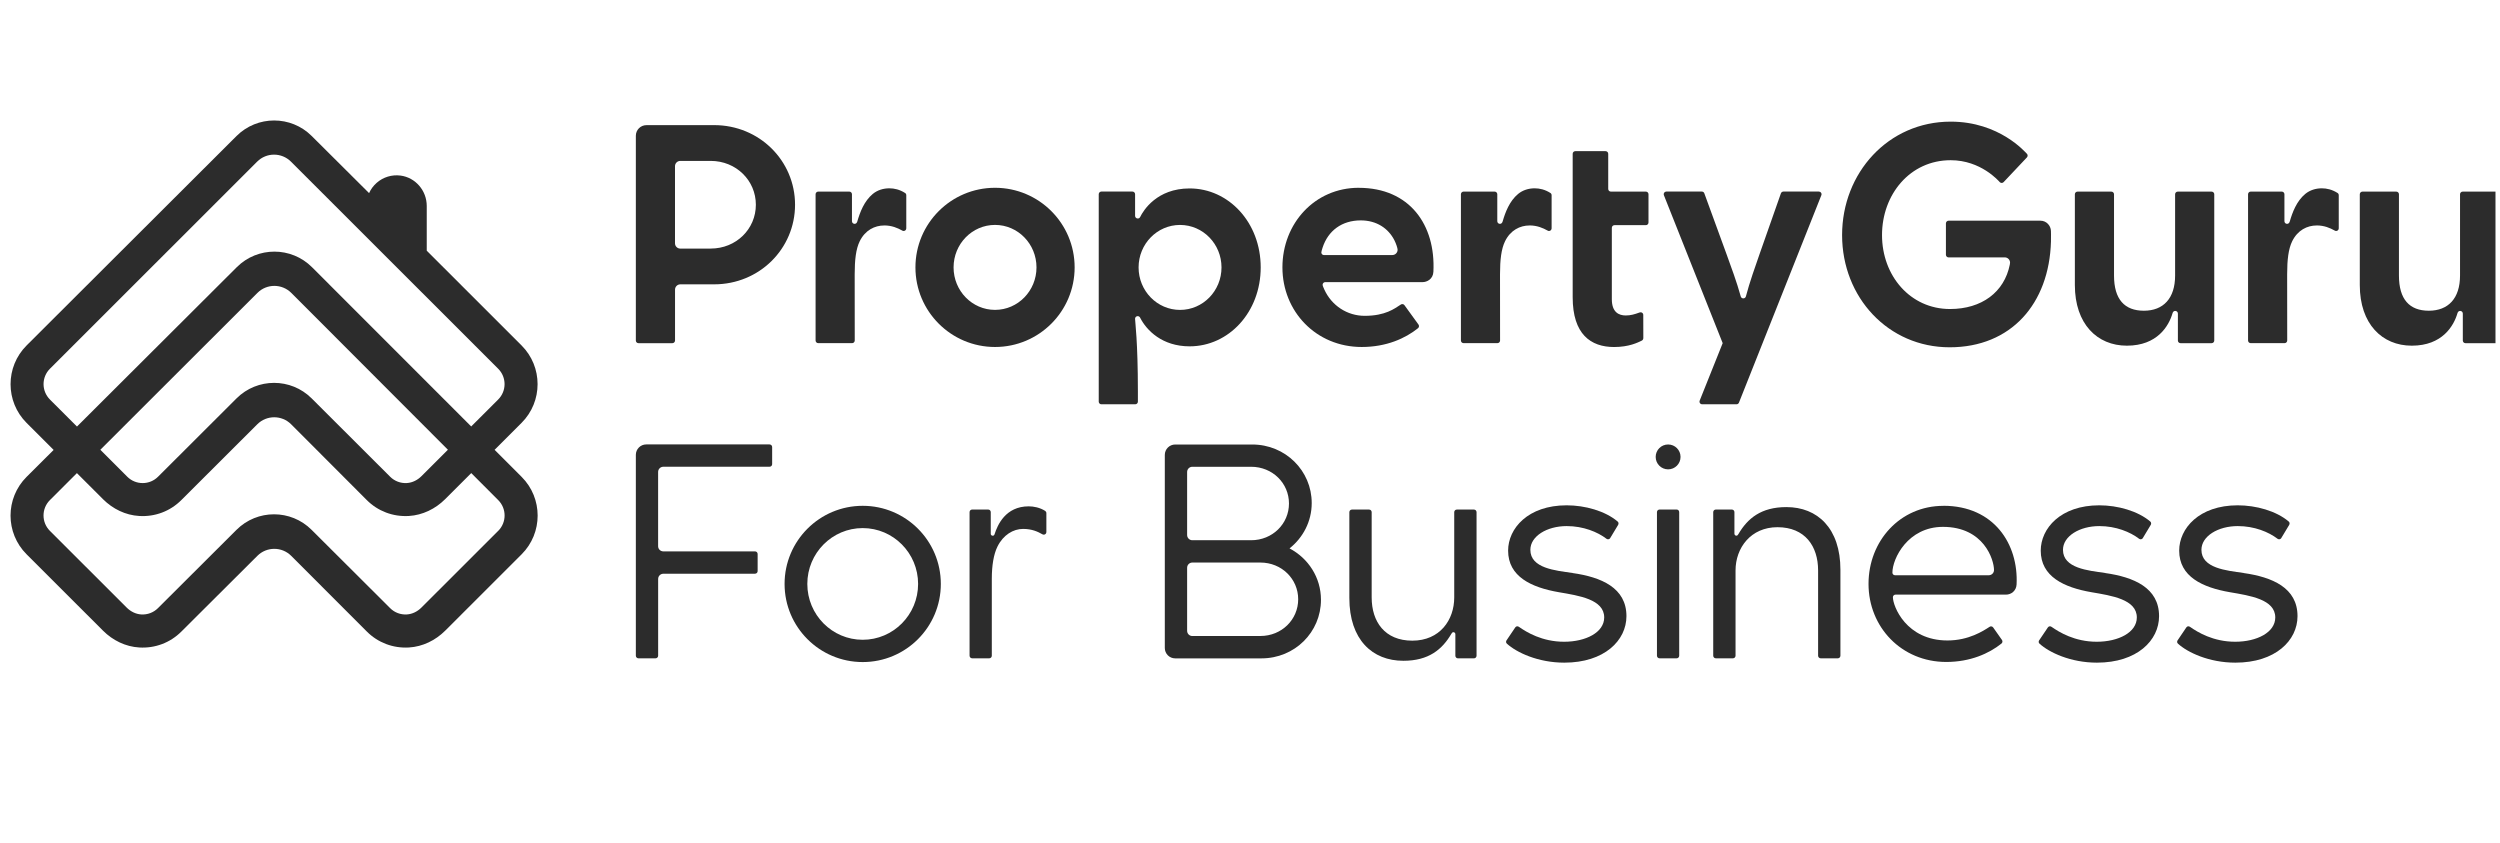
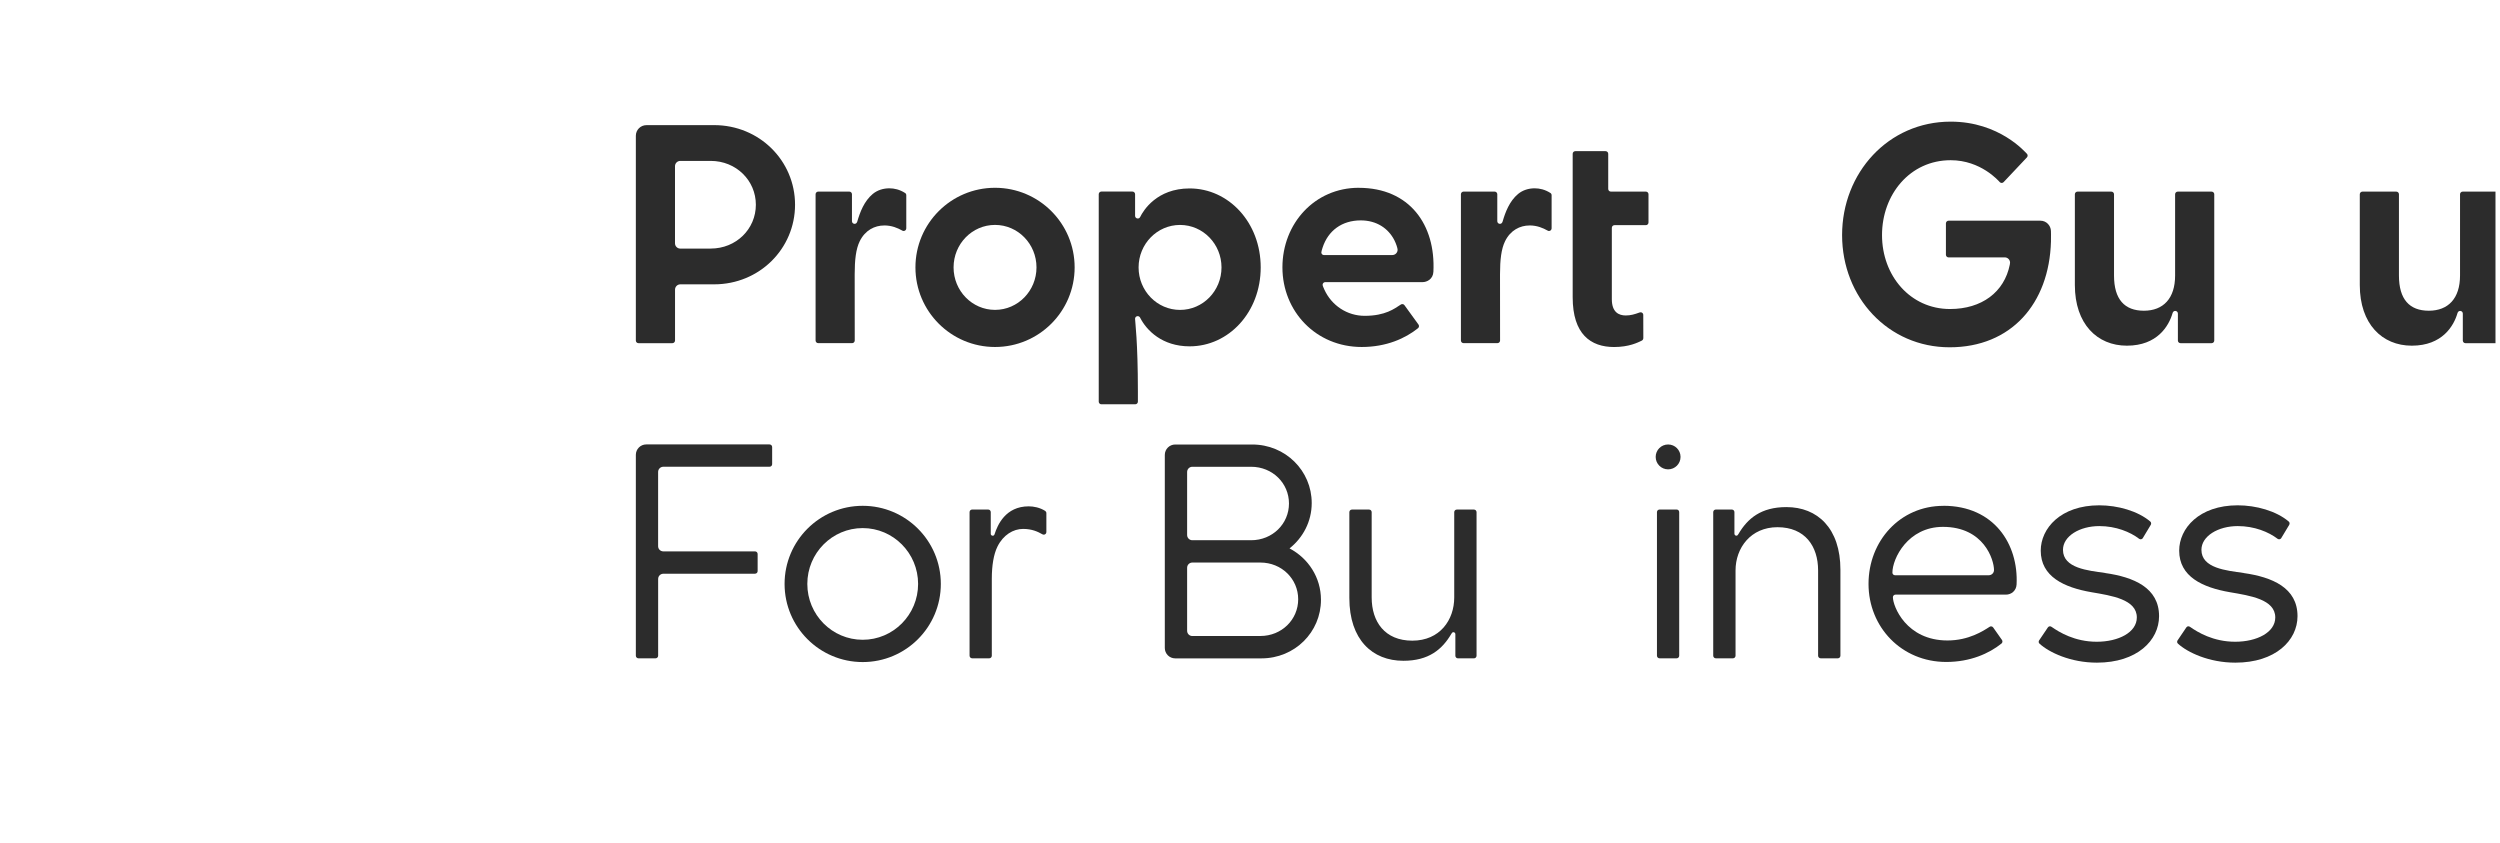
<svg xmlns="http://www.w3.org/2000/svg" width="166" height="56" viewBox="0 0 166 56" fill="none">
  <g clip-path="url(#clip0_31699_7485)">
-     <path d="M34.632 31.66L32.841 29.868L34.632 28.078C36.05 26.662 36.05 24.354 34.632 22.938L28.336 16.646V13.676C28.336 12.657 27.588 11.788 26.597 11.658C26.025 11.583 25.447 11.758 25.014 12.138C24.795 12.33 24.622 12.564 24.507 12.823L20.695 9.028C19.317 7.656 17.085 7.658 15.707 9.03L1.765 22.94C0.347 24.357 0.347 26.664 1.765 28.08L3.561 29.875L1.765 31.665C0.345 33.084 0.345 35.386 1.765 36.805L6.841 41.877C7.486 42.522 8.336 42.94 9.247 42.993C10.302 43.057 11.304 42.675 12.045 41.934L17.09 36.907C17.711 36.288 18.717 36.288 19.337 36.909L24.357 41.934C25.098 42.675 26.1 43.055 27.155 42.993C28.066 42.938 28.915 42.52 29.561 41.877L34.637 36.805C36.054 35.389 36.054 33.081 34.637 31.665L34.632 31.66ZM3.315 26.527C2.751 25.963 2.751 25.048 3.315 24.485L17.074 10.734C17.695 10.113 18.7 10.113 19.321 10.734L33.08 24.485C33.644 25.048 33.644 25.963 33.08 26.527L31.288 28.317L20.717 17.742C19.339 16.365 17.105 16.363 15.725 17.738L5.111 28.323L3.315 26.529V26.527ZM29.74 29.864L27.984 31.618C27.725 31.877 27.385 32.051 27.02 32.074C26.6 32.1 26.199 31.948 25.905 31.654L20.695 26.454C19.317 25.079 17.083 25.079 15.705 26.454L10.494 31.654C10.222 31.926 9.86 32.076 9.473 32.076C9.085 32.076 8.723 31.926 8.451 31.654L6.662 29.866L17.094 19.448C17.715 18.827 18.722 18.829 19.341 19.448L29.74 29.861V29.864ZM33.08 35.249L27.982 40.343C27.723 40.602 27.383 40.776 27.018 40.799C26.597 40.825 26.197 40.673 25.903 40.379L20.69 35.181C19.312 33.806 17.081 33.806 15.703 35.181L10.49 40.379C10.196 40.673 9.795 40.825 9.375 40.799C9.01 40.776 8.67 40.602 8.411 40.343L3.313 35.249C2.749 34.686 2.749 33.771 3.313 33.207L5.107 31.415L6.838 33.145C7.484 33.791 8.334 34.209 9.245 34.261C10.3 34.326 11.302 33.943 12.043 33.203L17.085 28.171C17.706 27.552 18.713 27.552 19.332 28.173L24.353 33.203C25.093 33.943 26.095 34.323 27.15 34.261C28.061 34.206 28.911 33.789 29.557 33.145L31.291 31.413L33.082 33.207C33.646 33.771 33.646 34.686 33.082 35.249H33.08Z" fill="#2C2C2C" />
    <path d="M129.386 17.092C129.29 17.092 129.209 17.014 129.209 16.918V14.831C129.209 14.735 129.288 14.654 129.386 14.654H135.481C135.898 14.654 136.169 14.995 136.182 15.329C136.182 15.329 136.195 15.676 136.184 16.035C136.068 20.167 133.534 23.06 129.458 23.06C125.383 23.06 122.315 19.75 122.315 15.611C122.315 11.472 125.385 8.077 129.524 8.077C132.771 8.077 134.484 10.12 134.58 10.203C134.65 10.268 134.655 10.38 134.587 10.452L133.04 12.093C132.972 12.163 132.863 12.167 132.791 12.099C132.706 12.012 131.53 10.638 129.524 10.638C126.825 10.638 124.966 12.912 124.966 15.611C124.966 18.309 126.841 20.519 129.48 20.519C131.585 20.519 133.086 19.402 133.451 17.571C133.462 17.512 133.468 17.473 133.468 17.442C133.468 17.247 133.311 17.09 133.116 17.09H129.386V17.092Z" fill="#2C2C2C" />
    <path d="M141.223 22.953C139.252 22.953 137.771 21.509 137.771 18.928V12.899C137.771 12.803 137.849 12.724 137.945 12.724H140.196C140.292 12.724 140.371 12.803 140.371 12.899V18.299C140.371 19.874 141.07 20.632 142.355 20.632C143.64 20.632 144.427 19.817 144.427 18.299V12.899C144.427 12.803 144.505 12.724 144.601 12.724H146.852C146.948 12.724 147.027 12.803 147.027 12.899V22.612C147.027 22.708 146.948 22.787 146.852 22.787H144.787C144.691 22.787 144.612 22.71 144.612 22.612V20.82C144.612 20.724 144.534 20.645 144.437 20.645C144.341 20.645 144.282 20.707 144.256 20.798C144.014 21.635 143.251 22.953 141.225 22.953H141.223Z" fill="#2C2C2C" />
    <path d="M66.07 12.469C63.151 12.469 60.785 14.835 60.785 17.755C60.785 20.674 63.151 23.04 66.07 23.04C68.99 23.04 71.356 20.674 71.356 17.755C71.356 14.835 68.99 12.469 66.07 12.469ZM66.07 20.576C64.549 20.576 63.317 19.312 63.317 17.755C63.317 16.197 64.549 14.934 66.07 14.934C67.591 14.934 68.823 16.197 68.823 17.755C68.823 19.312 67.591 20.576 66.07 20.576Z" fill="#2C2C2C" />
    <path d="M58.713 14.971C58.08 14.971 57.446 15.283 57.085 16.02C56.834 16.533 56.751 17.252 56.751 18.213L56.755 22.61C56.755 22.706 56.677 22.785 56.581 22.785H54.33C54.234 22.785 54.155 22.706 54.155 22.61V12.897C54.155 12.801 54.234 12.722 54.33 12.722H56.395C56.491 12.722 56.57 12.801 56.57 12.897V14.689C56.57 14.785 56.648 14.864 56.744 14.864C56.841 14.864 56.9 14.796 56.926 14.702C57.103 14.092 57.38 13.352 57.953 12.877C58.265 12.62 58.661 12.504 59.052 12.504C59.382 12.504 59.738 12.585 60.101 12.816C60.149 12.847 60.177 12.901 60.177 12.963V15.163C60.177 15.259 60.099 15.338 60.002 15.338C59.965 15.338 59.932 15.325 59.904 15.307C59.6 15.137 59.214 14.969 58.711 14.969L58.713 14.971Z" fill="#2C2C2C" />
    <path d="M101.563 14.971C100.93 14.971 100.296 15.283 99.935 16.02C99.684 16.533 99.601 17.252 99.601 18.213L99.605 22.61C99.605 22.706 99.527 22.785 99.43 22.785H97.18C97.084 22.785 97.005 22.706 97.005 22.61V12.897C97.005 12.801 97.084 12.722 97.18 12.722H99.245C99.341 12.722 99.42 12.801 99.42 12.897V14.689C99.42 14.785 99.498 14.864 99.594 14.864C99.691 14.864 99.749 14.796 99.776 14.702C99.953 14.092 100.23 13.352 100.803 12.877C101.115 12.62 101.511 12.504 101.902 12.504C102.232 12.504 102.588 12.585 102.951 12.816C102.999 12.847 103.027 12.901 103.027 12.963V15.163C103.027 15.259 102.949 15.338 102.852 15.338C102.815 15.338 102.782 15.325 102.754 15.307C102.45 15.137 102.064 14.969 101.561 14.969L101.563 14.971Z" fill="#2C2C2C" />
-     <path d="M153.829 14.971C153.196 14.971 152.562 15.283 152.201 16.02C151.95 16.533 151.867 17.252 151.867 18.213L151.871 22.61C151.871 22.706 151.793 22.785 151.697 22.785H149.446C149.35 22.785 149.271 22.706 149.271 22.61V12.897C149.271 12.801 149.35 12.722 149.446 12.722H151.511C151.607 12.722 151.686 12.801 151.686 12.897V14.689C151.686 14.785 151.764 14.864 151.86 14.864C151.957 14.864 152.016 14.796 152.042 14.702C152.219 14.092 152.496 13.352 153.069 12.877C153.381 12.62 153.777 12.504 154.168 12.504C154.498 12.504 154.854 12.585 155.217 12.816C155.265 12.847 155.293 12.901 155.293 12.963V15.163C155.293 15.259 155.215 15.338 155.119 15.338C155.081 15.338 155.049 15.325 155.02 15.307C154.716 15.137 154.33 14.969 153.827 14.969L153.829 14.971Z" fill="#2C2C2C" />
    <path d="M160.142 22.953C158.171 22.953 156.69 21.509 156.69 18.928V12.899C156.69 12.803 156.768 12.724 156.864 12.724H159.115C159.211 12.724 159.29 12.803 159.29 12.899V18.299C159.29 19.874 159.989 20.632 161.274 20.632C162.559 20.632 163.346 19.817 163.346 18.299V12.899C163.346 12.803 163.424 12.724 163.52 12.724H165.771C165.867 12.724 165.946 12.803 165.946 12.899V22.612C165.946 22.708 165.867 22.787 165.771 22.787H163.706C163.61 22.787 163.531 22.71 163.531 22.612V20.82C163.531 20.724 163.453 20.645 163.356 20.645C163.26 20.645 163.201 20.707 163.175 20.798C162.933 21.635 162.17 22.953 160.144 22.953H160.142Z" fill="#2C2C2C" />
-     <path d="M120.775 12.72H118.419C118.343 12.72 118.279 12.768 118.253 12.836C118.253 12.836 117.311 15.519 116.831 16.883C116.582 17.595 116.158 18.79 115.928 19.68C115.911 19.75 115.845 19.813 115.756 19.813C115.677 19.813 115.607 19.763 115.585 19.682C115.345 18.792 114.903 17.595 114.641 16.874C114.043 15.235 113.166 12.834 113.166 12.834C113.142 12.766 113.077 12.72 113.002 12.72H110.645C110.549 12.72 110.47 12.799 110.47 12.895C110.47 12.919 110.474 12.941 110.483 12.963L114.386 22.785L112.858 26.604C112.849 26.624 112.845 26.646 112.845 26.67C112.845 26.766 112.924 26.845 113.02 26.845H115.303C115.378 26.845 115.441 26.799 115.467 26.733L120.939 12.96C120.948 12.941 120.952 12.919 120.952 12.897C120.952 12.801 120.873 12.722 120.777 12.722L120.775 12.72Z" fill="#2C2C2C" />
    <path d="M47.416 8.31H42.923C42.534 8.31 42.22 8.625 42.22 9.014V22.612C42.22 22.71 42.298 22.787 42.397 22.787H44.645C44.741 22.787 44.822 22.708 44.822 22.612V19.232C44.822 19.037 44.98 18.88 45.174 18.88H47.418C50.425 18.88 52.791 16.513 52.791 13.594C52.791 10.675 50.425 8.308 47.418 8.308L47.416 8.31ZM47.189 16.507H45.172C44.977 16.507 44.82 16.349 44.82 16.155V11.035C44.82 10.841 44.977 10.684 45.172 10.684H47.189C48.884 10.684 50.189 11.986 50.189 13.594C50.189 15.202 48.887 16.505 47.189 16.505V16.507Z" fill="#2C2C2C" />
    <path d="M107.026 15.126C107.026 15.03 107.105 14.951 107.201 14.951H109.285C109.382 14.951 109.46 14.872 109.46 14.774V12.897C109.46 12.801 109.382 12.722 109.285 12.722H106.96C106.864 12.722 106.786 12.643 106.786 12.547V10.211C106.786 10.115 106.707 10.037 106.611 10.037H104.601C104.504 10.037 104.426 10.115 104.426 10.211V19.736C104.426 22.192 105.621 23.042 107.179 23.042C108.169 23.042 108.759 22.741 109.004 22.623C109.08 22.586 109.117 22.524 109.117 22.439L109.113 20.914C109.113 20.794 109.001 20.698 108.857 20.752C108.54 20.87 108.274 20.947 107.95 20.947C107.485 20.947 107.026 20.728 107.026 19.87V15.128V15.126Z" fill="#2C2C2C" />
    <path d="M78.991 22.997C81.585 22.997 83.711 20.733 83.711 17.754C83.711 14.776 81.585 12.512 78.991 12.512C76.808 12.512 75.916 13.981 75.709 14.405C75.667 14.488 75.6 14.509 75.545 14.509C75.449 14.509 75.37 14.431 75.37 14.335V12.895C75.37 12.799 75.292 12.72 75.195 12.72H73.13C73.034 12.72 72.956 12.799 72.956 12.897V26.67C72.956 26.766 73.034 26.845 73.13 26.845H75.381C75.477 26.845 75.556 26.766 75.556 26.67V25.994C75.556 22.664 75.368 21.342 75.368 21.165C75.368 21.069 75.447 20.991 75.543 20.991C75.639 20.991 75.689 21.065 75.702 21.091C76.129 21.937 77.169 22.997 78.991 22.997ZM78.355 20.578C76.834 20.578 75.602 19.315 75.602 17.757C75.602 16.199 76.834 14.936 78.355 14.936C79.876 14.936 81.108 16.199 81.108 17.757C81.108 19.315 79.876 20.578 78.355 20.578Z" fill="#2C2C2C" />
    <path d="M90.22 12.469C87.301 12.469 85.153 14.835 85.153 17.755C85.153 20.674 87.382 23.04 90.417 23.04C92.06 23.04 93.314 22.468 94.153 21.795C94.228 21.736 94.243 21.631 94.189 21.552L93.255 20.263C93.199 20.184 93.089 20.167 93.011 20.224C92.596 20.492 91.99 20.971 90.616 20.971C89.456 20.971 88.422 20.294 87.935 19.225C87.889 19.122 87.821 18.976 87.821 18.908C87.821 18.812 87.9 18.733 87.996 18.733C87.996 18.733 94.04 18.733 94.462 18.733C94.743 18.733 95.154 18.541 95.178 18.045C95.334 14.934 93.603 12.471 90.22 12.471V12.469ZM92.447 16.937H87.911C87.814 16.937 87.736 16.859 87.736 16.762C87.736 16.719 87.777 16.57 87.817 16.45C88.186 15.307 89.112 14.634 90.354 14.634C91.4 14.634 92.183 15.156 92.589 15.956C92.705 16.186 92.801 16.481 92.801 16.583C92.801 16.778 92.644 16.935 92.449 16.935L92.447 16.937Z" fill="#2C2C2C" />
    <path d="M57.284 33.586C54.419 33.586 52.096 35.908 52.096 38.773C52.096 41.638 54.419 43.961 57.284 43.961C60.149 43.961 62.471 41.638 62.471 38.773C62.471 35.908 60.149 33.586 57.284 33.586ZM57.284 42.481C55.252 42.481 53.606 40.821 53.606 38.773C53.606 36.726 55.254 35.065 57.284 35.065C59.314 35.065 60.962 36.726 60.962 38.773C60.962 40.821 59.314 42.481 57.284 42.481Z" fill="#2C2C2C" />
    <path d="M65.784 35.441C65.784 35.53 65.859 35.572 65.915 35.572C65.977 35.572 66.018 35.539 66.04 35.471C66.234 34.868 66.759 33.621 68.308 33.621C68.632 33.621 69.047 33.699 69.403 33.926C69.449 33.957 69.479 34.01 69.479 34.071V35.329C69.479 35.425 69.403 35.502 69.307 35.502C69.272 35.502 69.239 35.489 69.21 35.474C68.913 35.305 68.527 35.12 67.932 35.12C67.281 35.12 66.608 35.52 66.228 36.3C65.981 36.802 65.856 37.545 65.856 38.43V43.539C65.856 43.635 65.782 43.712 65.688 43.712H64.552C64.456 43.712 64.379 43.635 64.379 43.539V34.005C64.379 33.909 64.456 33.833 64.552 33.833H65.614C65.71 33.833 65.786 33.909 65.786 34.005V35.441H65.784Z" fill="#2C2C2C" />
    <path d="M50.134 38.094C50.23 38.094 50.307 38.017 50.307 37.921V36.785C50.307 36.689 50.23 36.612 50.134 36.612H44.044C43.854 36.612 43.699 36.459 43.699 36.269V31.337C43.699 31.147 43.854 30.992 44.044 30.992H51.098C51.194 30.992 51.271 30.916 51.271 30.819V29.683C51.271 29.589 51.194 29.51 51.098 29.51H42.91C42.53 29.51 42.22 29.819 42.22 30.201V43.539C42.22 43.635 42.296 43.712 42.392 43.712H43.529C43.625 43.712 43.701 43.635 43.701 43.539V38.441C43.701 38.251 43.856 38.096 44.047 38.096H50.134V38.094Z" fill="#2C2C2C" />
-     <path d="M104.419 38.045C103.279 37.884 101.616 37.733 101.616 36.509C101.616 35.6 102.721 34.932 104.028 34.932C105.132 34.932 106.08 35.321 106.677 35.779C106.746 35.832 106.864 35.812 106.91 35.74L107.446 34.849C107.481 34.781 107.483 34.689 107.413 34.63C106.585 33.926 105.245 33.553 104.024 33.553C101.461 33.553 100.139 35.085 100.139 36.562C100.139 38.282 101.673 39.007 103.515 39.324C104.837 39.551 106.519 39.796 106.519 41C106.519 41.99 105.302 42.612 103.858 42.612C102.391 42.612 101.358 41.974 100.858 41.623C100.772 41.563 100.678 41.577 100.617 41.655L100.025 42.532C99.99 42.595 99.992 42.682 100.06 42.741C100.696 43.322 102.121 44 103.869 44C106.53 44 107.996 42.527 107.996 40.912C107.996 39.024 106.316 38.319 104.419 38.05V38.045Z" fill="#2C2C2C" />
    <path d="M148.978 38.045C147.838 37.884 146.175 37.733 146.175 36.509C146.175 35.6 147.28 34.932 148.587 34.932C149.691 34.932 150.639 35.321 151.235 35.779C151.305 35.832 151.423 35.812 151.469 35.74L152.005 34.849C152.04 34.781 152.042 34.689 151.972 34.63C151.144 33.926 149.804 33.553 148.583 33.553C146.02 33.553 144.698 35.085 144.698 36.562C144.698 38.282 146.231 39.007 148.074 39.324C149.396 39.551 151.078 39.796 151.078 41C151.078 41.99 149.861 42.612 148.417 42.612C146.95 42.612 145.917 41.974 145.416 41.623C145.331 41.563 145.237 41.577 145.176 41.655L144.584 42.532C144.549 42.595 144.551 42.682 144.619 42.741C145.255 43.322 146.679 44 148.428 44C151.089 44 152.555 42.527 152.555 40.912C152.555 39.024 150.875 38.319 148.978 38.05V38.045Z" fill="#2C2C2C" />
    <path d="M129.039 33.588C126.176 33.588 124.07 35.908 124.07 38.771C124.07 41.633 126.255 43.954 129.231 43.954C130.826 43.954 132.074 43.392 132.896 42.733C132.968 42.676 132.985 42.571 132.931 42.494L132.345 41.662C132.29 41.585 132.181 41.568 132.105 41.623C131.696 41.889 130.726 42.527 129.314 42.527C126.574 42.527 125.689 40.255 125.689 39.656C125.689 39.56 125.766 39.483 125.862 39.483C125.862 39.483 132.784 39.483 133.197 39.483C133.551 39.483 133.881 39.225 133.901 38.808C134.034 36.136 132.406 33.584 129.039 33.584V33.588ZM132.057 38.196H125.829C125.733 38.196 125.656 38.12 125.656 38.024C125.656 37.084 126.681 34.984 129.013 34.984C131.729 34.984 132.402 37.167 132.402 37.851C132.402 38.041 132.247 38.196 132.057 38.196Z" fill="#2C2C2C" />
    <path d="M93.181 43.876C91.123 43.876 89.597 42.473 89.597 39.711V34.008C89.597 33.911 89.674 33.835 89.77 33.835H90.906C91.003 33.835 91.079 33.911 91.079 34.008V39.671C91.079 41.275 91.944 42.54 93.778 42.54C95.611 42.54 96.561 41.161 96.561 39.671V34.008C96.561 33.911 96.638 33.835 96.734 33.835H97.87C97.966 33.835 98.043 33.911 98.043 34.008V43.541C98.043 43.637 97.966 43.714 97.87 43.714H96.808C96.712 43.714 96.636 43.637 96.636 43.543V42.108C96.636 42.018 96.561 41.977 96.505 41.977C96.444 41.977 96.409 42.02 96.374 42.079C95.76 43.13 94.859 43.876 93.186 43.876H93.181Z" fill="#2C2C2C" />
    <path d="M118.62 33.671C120.679 33.671 122.204 35.074 122.204 37.836V43.539C122.204 43.635 122.127 43.712 122.031 43.712H120.895C120.799 43.712 120.722 43.635 120.722 43.539V37.875C120.722 36.271 119.857 35.006 118.024 35.006C116.247 35.006 115.24 36.385 115.24 37.875V43.539C115.24 43.635 115.163 43.712 115.067 43.712H113.931C113.835 43.712 113.758 43.635 113.758 43.539V34.005C113.758 33.909 113.835 33.833 113.931 33.833H114.993C115.089 33.833 115.166 33.909 115.166 34.003V35.439C115.166 35.528 115.24 35.57 115.297 35.57C115.358 35.57 115.393 35.526 115.428 35.467C116.042 34.416 116.942 33.671 118.616 33.671H118.62Z" fill="#2C2C2C" />
    <path d="M85.627 36.413C86.521 35.701 87.098 34.624 87.098 33.402C87.098 31.257 85.356 29.515 83.145 29.515H78.034C77.654 29.515 77.343 29.823 77.343 30.206V43.026C77.343 43.408 77.651 43.716 78.034 43.716H83.759C85.972 43.716 87.712 41.975 87.712 39.827C87.712 38.345 86.871 37.071 85.629 36.416L85.627 36.413ZM78.825 31.34C78.825 31.149 78.98 30.994 79.17 30.994H83.075C84.498 30.994 85.588 32.087 85.588 33.433C85.588 34.779 84.495 35.871 83.075 35.871H79.17C78.98 35.871 78.825 35.716 78.825 35.526V31.337V31.34ZM83.687 42.232H79.17C78.98 42.232 78.825 42.077 78.825 41.887V37.698C78.825 37.508 78.98 37.353 79.17 37.353H83.687C85.109 37.353 86.2 38.446 86.2 39.792C86.2 41.138 85.107 42.23 83.687 42.23V42.232Z" fill="#2C2C2C" />
    <path d="M110.763 31.165C111.219 31.165 111.588 30.795 111.588 30.339C111.588 29.882 111.219 29.513 110.763 29.513C110.306 29.513 109.937 29.882 109.937 30.339C109.937 30.795 110.306 31.165 110.763 31.165Z" fill="#2C2C2C" />
    <path d="M110.022 34.005C110.022 33.909 110.098 33.833 110.194 33.833H111.33C111.427 33.833 111.499 33.909 111.499 34.005V43.539C111.499 43.635 111.424 43.712 111.33 43.712H110.194C110.098 43.712 110.022 43.635 110.022 43.539V34.005Z" fill="#2C2C2C" />
    <path d="M139.785 38.045C138.645 37.884 136.982 37.733 136.982 36.509C136.982 35.6 138.088 34.932 139.394 34.932C140.498 34.932 141.446 35.321 142.043 35.779C142.113 35.832 142.231 35.812 142.276 35.74L142.812 34.849C142.847 34.781 142.849 34.689 142.779 34.63C141.951 33.926 140.611 33.553 139.39 33.553C136.827 33.553 135.505 35.085 135.505 36.562C135.505 38.282 137.039 39.007 138.881 39.324C140.203 39.551 141.885 39.796 141.885 41C141.885 41.99 140.668 42.612 139.224 42.612C137.758 42.612 136.724 41.974 136.224 41.623C136.138 41.563 136.044 41.577 135.983 41.655L135.391 42.532C135.356 42.595 135.358 42.682 135.426 42.741C136.062 43.322 137.487 44 139.235 44C141.896 44 143.362 42.527 143.362 40.912C143.362 39.024 141.682 38.319 139.785 38.05V38.045Z" fill="#2C2C2C" />
  </g>
  <defs>
    <clipPath id="clip0_31699_7485">
      <rect width="165" height="56" fill="white" transform="translate(0.7)" />
    </clipPath>
  </defs>
</svg>